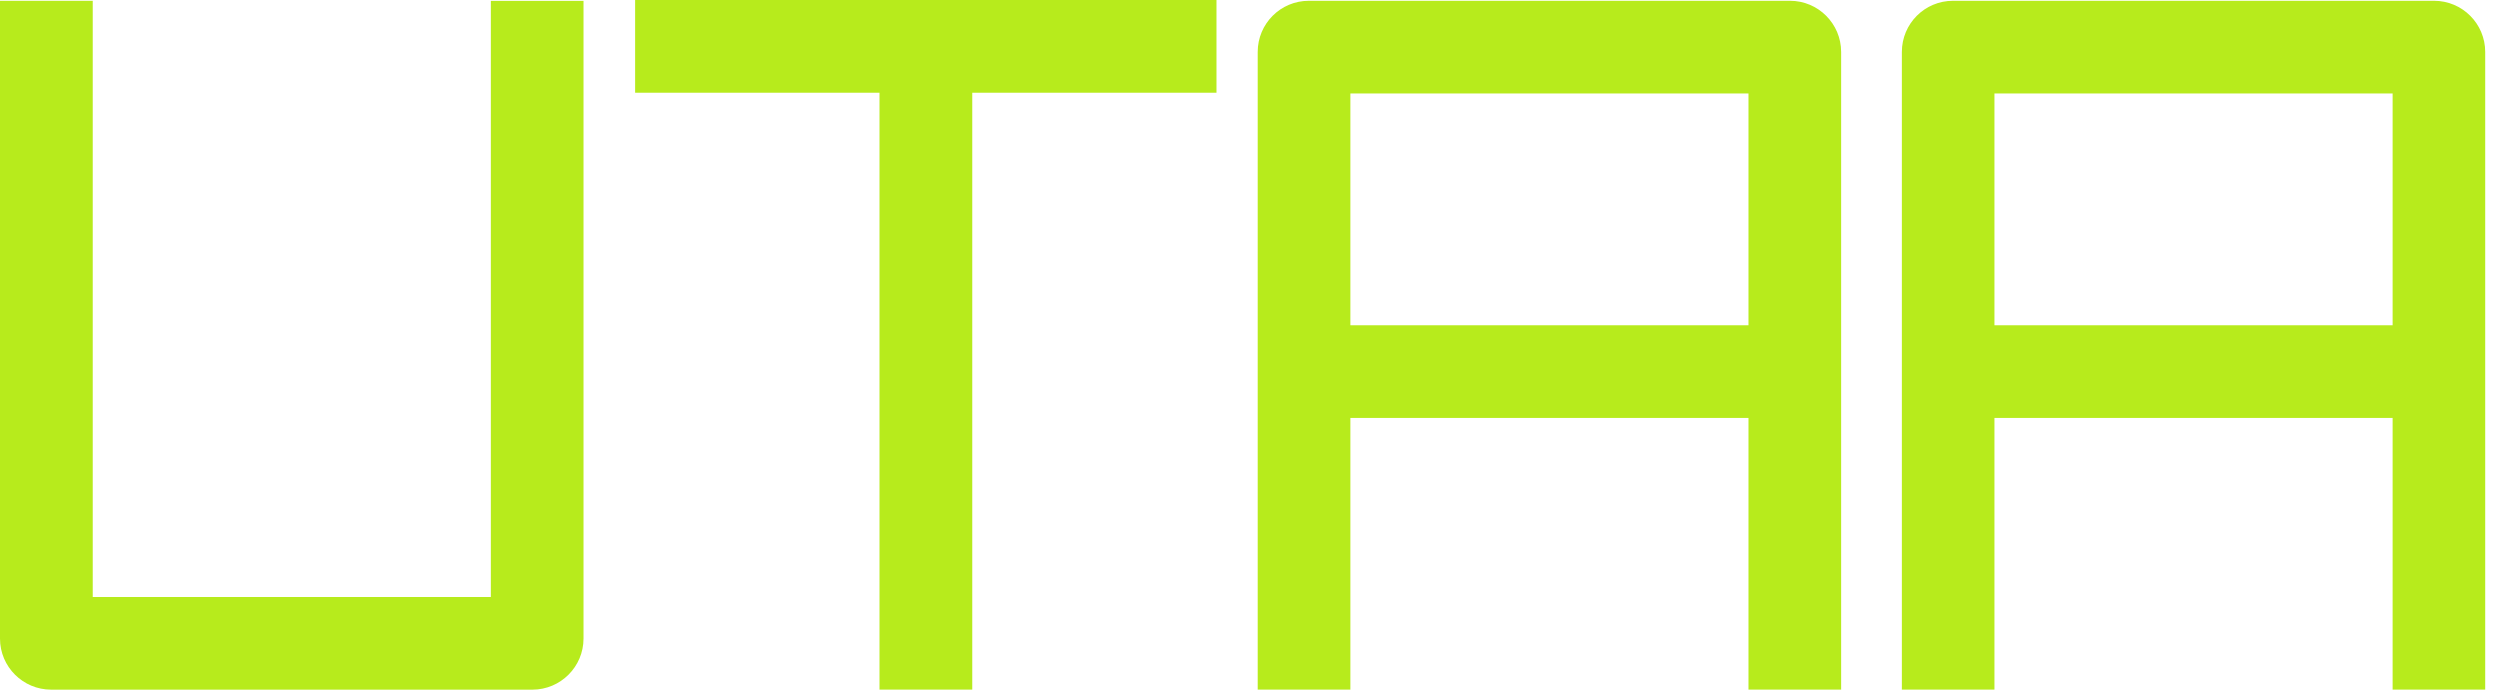
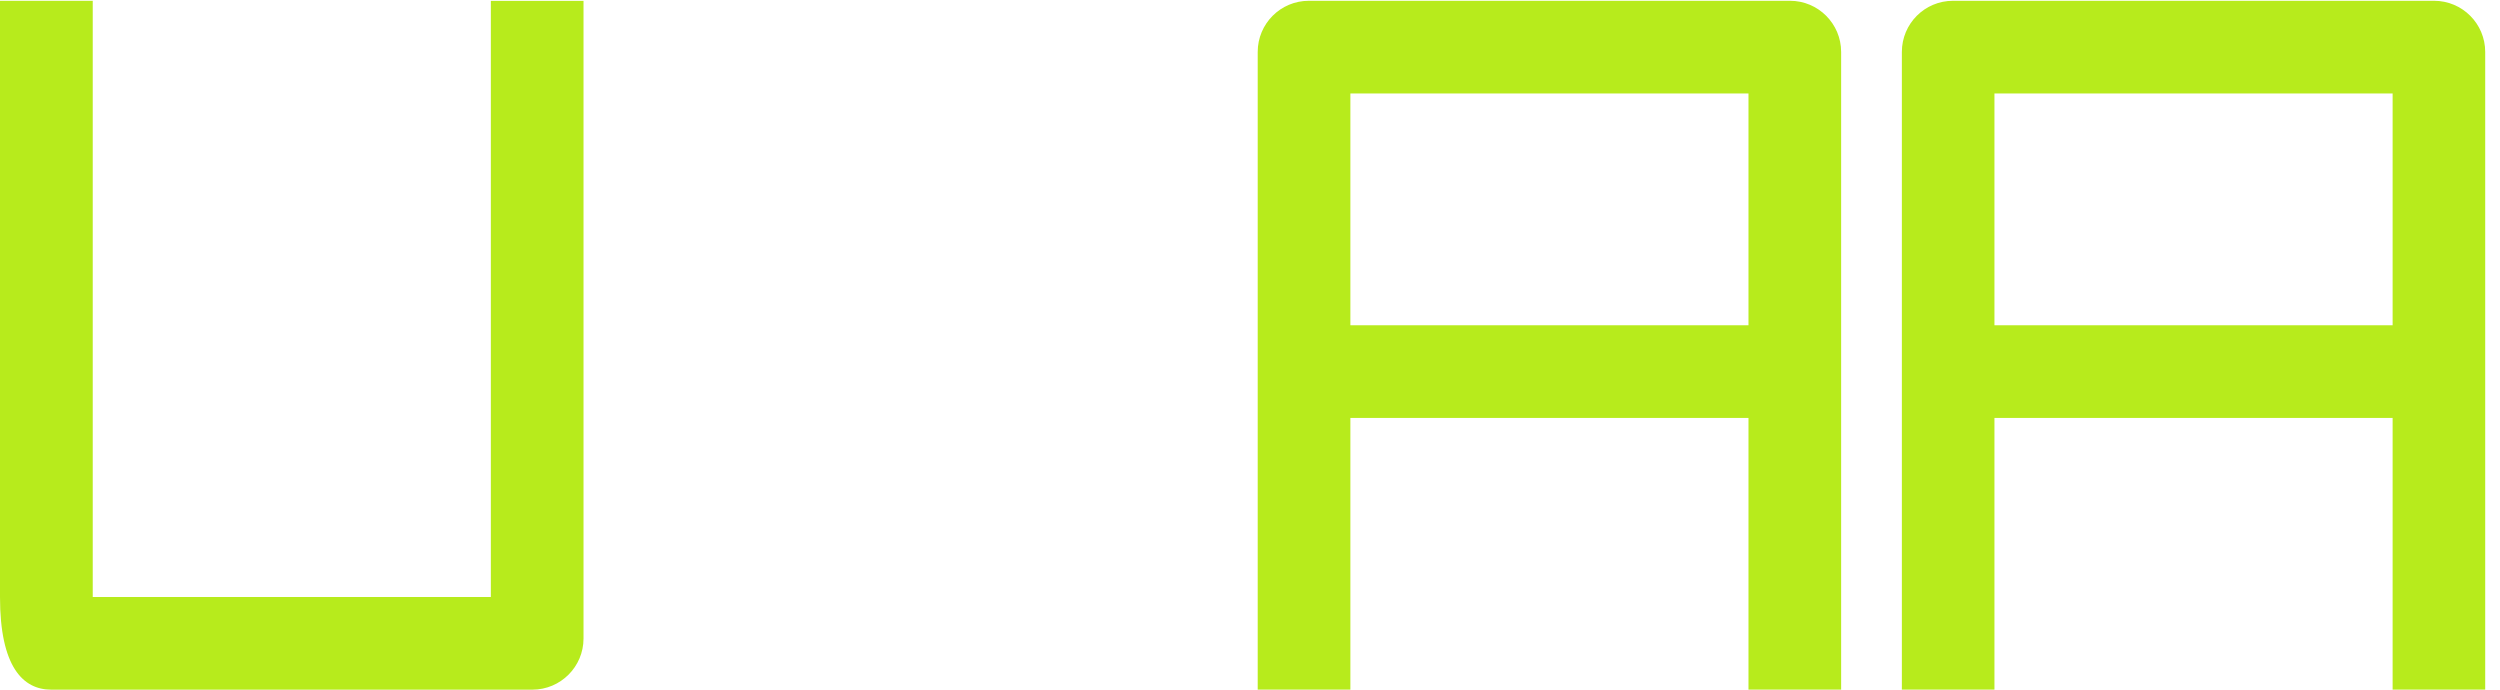
<svg xmlns="http://www.w3.org/2000/svg" width="145" height="40" viewBox="0 0 145 40" fill="#B7EB1C">
-   <path d="M70.556 0H56.391H51.011H36.837V5.379H51.011V39.995H56.391V5.379H70.556V0Z" />
-   <path d="M28.469 0.046V34.625H5.379V0.046H0V34.625V37.035C0 38.676 1.333 40 2.97 40H5.379H28.469H30.878C32.515 40 33.844 38.671 33.844 37.035V0.051H28.469V0.046Z" />
+   <path d="M28.469 0.046V34.625H5.379V0.046H0V34.625C0 38.676 1.333 40 2.97 40H5.379H28.469H30.878C32.515 40 33.844 38.671 33.844 37.035V0.051H28.469V0.046Z" />
  <path d="M103.821 0.046H101.412H78.322H75.913C74.271 0.046 72.947 1.375 72.947 3.012V39.995H78.322V24.239H101.412V39.995H106.786V24.239V18.864V5.421V3.012C106.786 1.375 105.457 0.046 103.821 0.046ZM101.412 18.864H78.322V5.421H101.412V18.864Z" />
  <path d="M141.177 0.046H138.772H115.678H113.274C111.632 0.046 110.308 1.375 110.308 3.012V39.995H115.678V24.239H138.772V39.995H144.142V24.239V18.864V5.421V3.012C144.142 1.375 142.814 0.046 141.177 0.046ZM138.772 18.864H115.678V5.421H138.772V18.864Z" />
</svg>